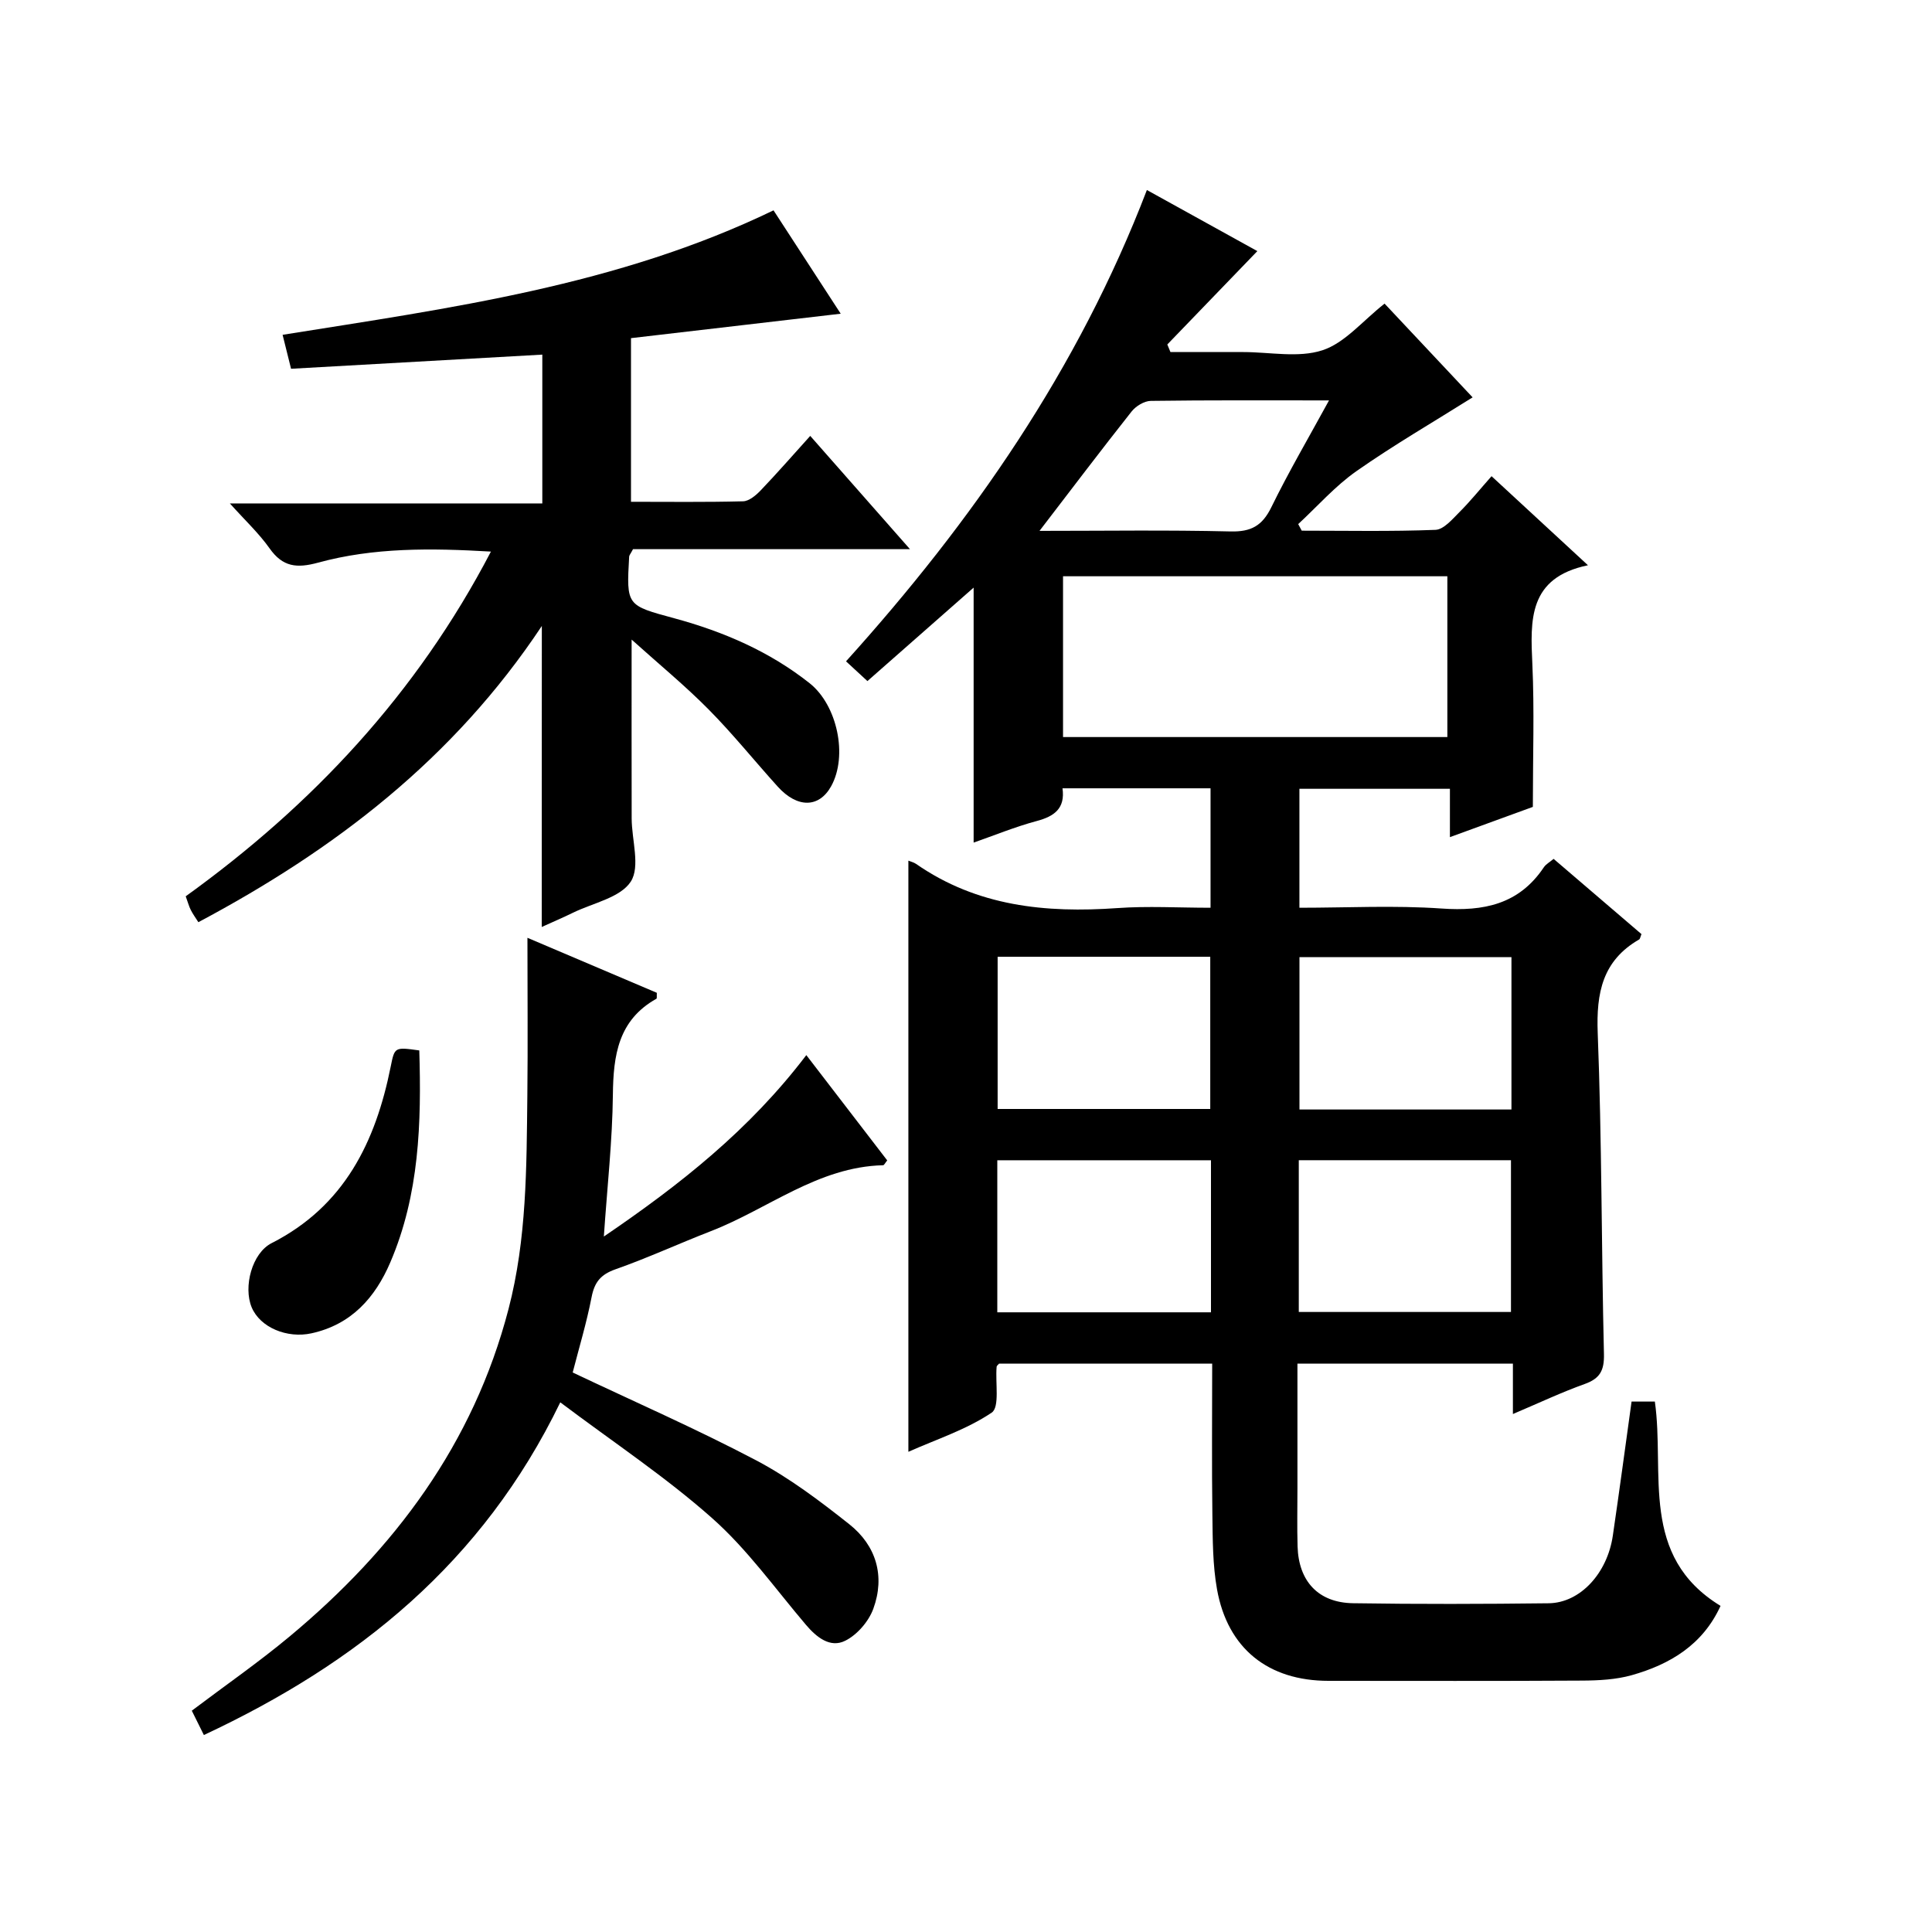
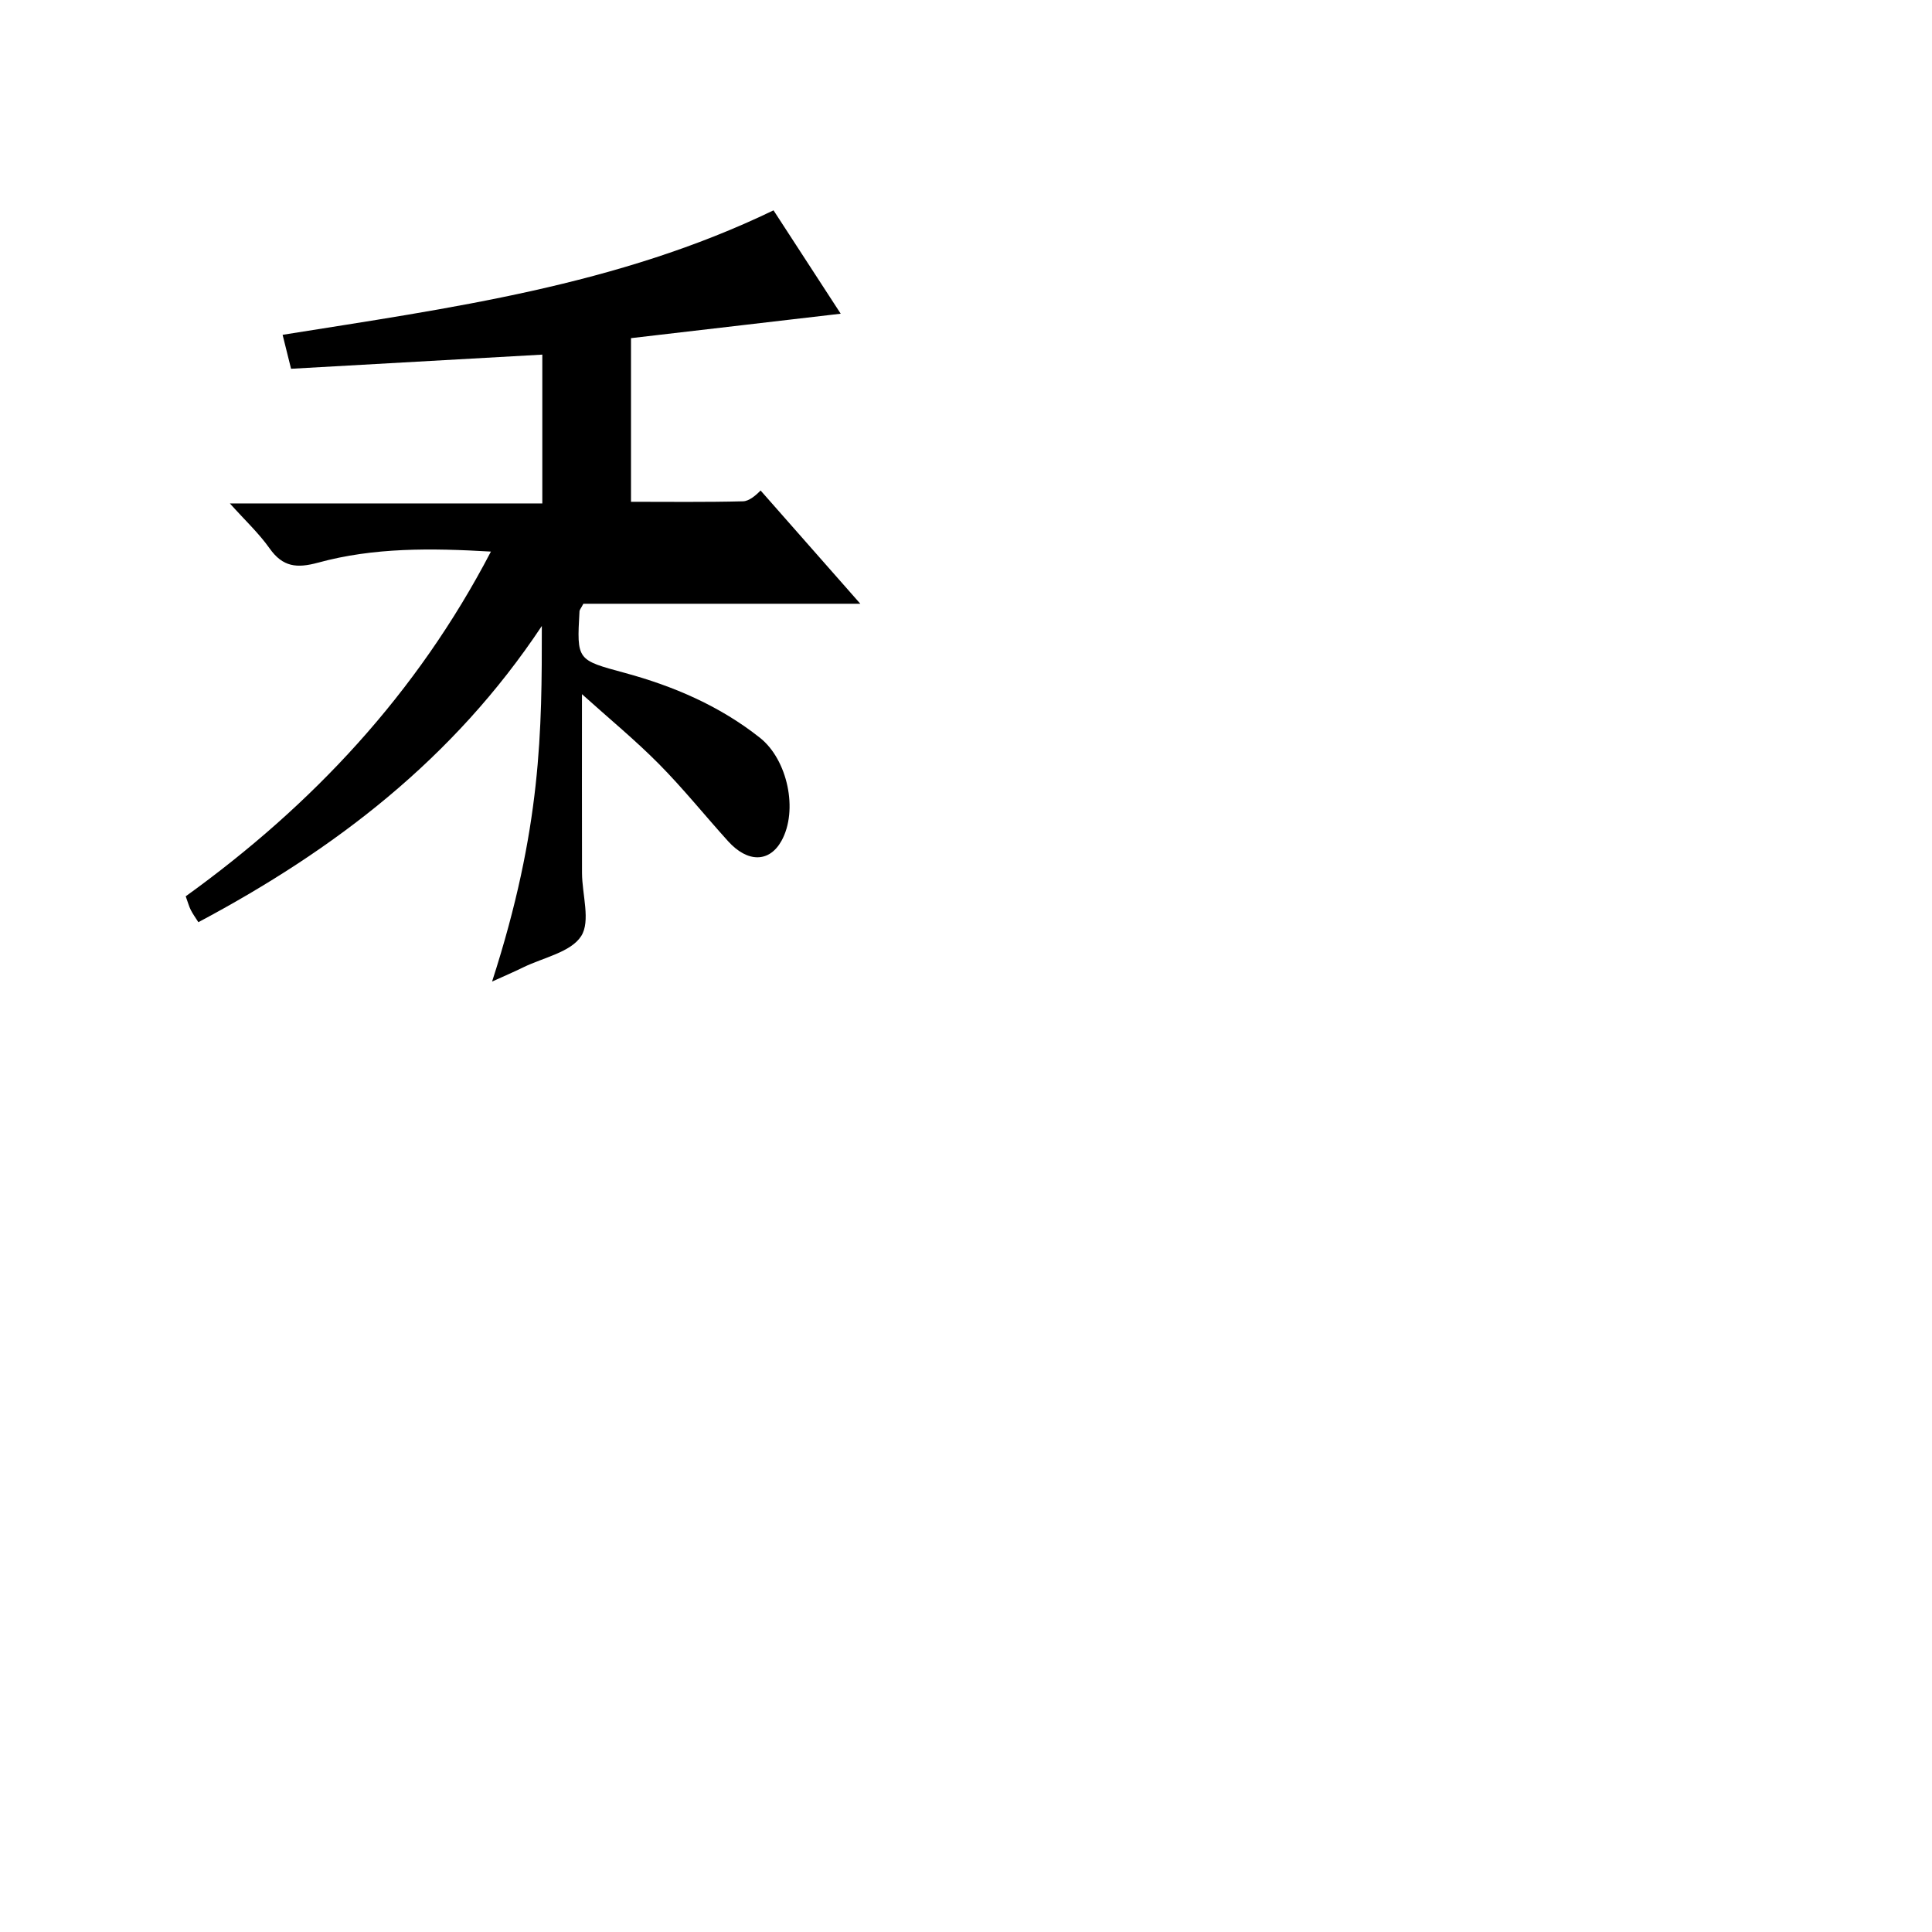
<svg xmlns="http://www.w3.org/2000/svg" version="1.1" id="ZDIC" x="0px" y="0px" viewBox="0 0 400 400" style="enable-background:new 0 0 400 400;" xml:space="preserve">
  <g>
-     <path d="M313.23,292.76c0-4.13,0-7.11,0-10.44c-14.81,0-29.37,0-44.61,0c0,8.66,0,17.26,0,25.86c0,4-0.09,8,0.03,12   c0.21,7.21,4.3,11.64,11.48,11.75c13.5,0.21,27,0.17,40.5,0.01c6.52-0.08,12.15-6.19,13.29-14.01c1.35-9.19,2.58-18.4,3.88-27.75   c1.79,0,3.23,0,4.82,0c2.11,14.85-3.28,31.98,13.6,42.3c-3.66,8.03-10.42,12.1-18.39,14.35c-3.28,0.92-6.84,1.1-10.28,1.12   c-17.5,0.11-35,0.05-52.5,0.05c-12.47,0-20.88-6.67-23.08-18.95c-0.9-5.04-0.89-10.27-0.96-15.42c-0.14-10.31-0.04-20.63-0.04-31.3   c-14.88,0-29.46,0-44.12,0c-0.13,0.16-0.49,0.4-0.51,0.67c-0.29,3.27,0.67,8.34-1.02,9.47c-5.23,3.52-11.46,5.53-17.25,8.11   c0-41.1,0-81.67,0-122.39c0.45,0.19,1.09,0.33,1.59,0.67c12.64,8.79,26.83,10.2,41.68,9.15c6.28-0.45,12.62-0.07,19.29-0.07   c0-8.35,0-16.39,0-24.73c-10.19,0-20.28,0-30.65,0c0.58,4.18-1.7,5.81-5.36,6.78c-4.44,1.19-8.73,2.96-13.04,4.46   c0-17.54,0-34.93,0-52.79c-7.3,6.42-14.54,12.8-21.99,19.35c-1.55-1.43-2.73-2.52-4.43-4.09c26.14-28.97,48.07-60.49,62.29-97.58   c8.03,4.44,15.75,8.72,22.87,12.65c-6.31,6.54-12.48,12.94-18.64,19.33c0.22,0.52,0.43,1.05,0.65,1.57c2.69,0,5.39,0,8.08,0   c2.33,0,4.67,0,7,0c5.5,0,11.41,1.25,16.38-0.37c4.64-1.51,8.3-6.06,12.87-9.66c6.21,6.62,12.65,13.47,18.23,19.41   c-8.11,5.1-16.31,9.85-24.06,15.28c-4.41,3.09-8.06,7.27-12.05,10.96c0.24,0.45,0.49,0.9,0.73,1.36c9.23,0,18.48,0.19,27.69-0.17   c1.72-0.07,3.51-2.22,4.98-3.69c2.23-2.23,4.22-4.7,6.63-7.42c6.79,6.28,12.96,11.97,19.96,18.44   c-12.4,2.57-11.93,11.35-11.51,20.52c0.43,9.46,0.1,18.96,0.1,29.51c-4.54,1.66-10.5,3.83-17.17,6.26c0-3.57,0-6.6,0-10.01   c-10.63,0-20.7,0-31.16,0c0,7.98,0,16.02,0,24.63c9.86,0,19.68-0.52,29.42,0.16c8.75,0.61,16.04-0.86,21.18-8.53   c0.43-0.65,1.21-1.06,2.03-1.75c6.15,5.27,12.2,10.45,18.19,15.58c-0.23,0.53-0.27,0.98-0.49,1.11   c-7.58,4.38-8.89,11.04-8.57,19.36c0.86,22.14,0.76,44.31,1.29,66.46c0.08,3.4-0.81,5.07-3.98,6.21   C323.32,288.25,318.72,290.43,313.23,292.76z M299.66,119.31c-26.93,0-53.29,0-79.57,0c0,11.32,0,22.24,0,33.29   c26.66,0,53.01,0,79.57,0C299.66,141.36,299.66,130.45,299.66,119.31z M206.55,198.09c0,10.9,0,21.26,0,31.51   c14.97,0,29.52,0,44.02,0c0-10.71,0-21.07,0-31.51C235.75,198.09,221.31,198.09,206.55,198.09z M250.72,240.22   c-14.94,0-29.49,0-44.24,0c0,10.63,0,21,0,31.48c14.89,0,29.44,0,44.24,0C250.72,261.19,250.72,250.94,250.72,240.22z    M269.04,198.16c0,10.79,0,21.15,0,31.55c14.83,0,29.24,0,43.89,0c0-10.61,0-20.97,0-31.55   C298.22,198.16,283.81,198.16,269.04,198.16z M268.9,271.63c14.93,0,29.47,0,43.93,0c0-10.7,0-21.06,0-31.42   c-14.83,0-29.24,0-43.93,0C268.9,250.71,268.9,260.97,268.9,271.63z M215.22,109.91c13.36,0,26.46-0.2,39.55,0.12   c4.26,0.1,6.56-1.17,8.44-5c3.59-7.34,7.74-14.42,11.95-22.13c-12.93,0-24.92-0.07-36.91,0.1c-1.35,0.02-3.08,1.08-3.96,2.19   C227.99,93.15,221.87,101.24,215.22,109.91z" />
-     <path d="M112.18,129.6c-18.31,27.57-42.92,46.33-71.11,61.33c-0.57-0.9-1.14-1.68-1.57-2.53c-0.37-0.73-0.58-1.54-1.05-2.83   c26.19-18.87,47.83-41.91,63.19-71.37c-12.44-0.73-24.27-0.86-35.78,2.29c-4.44,1.21-7.33,0.89-10.05-2.96   c-2.19-3.1-5.03-5.75-8.22-9.3c21.93,0,43.1,0,64.69,0c0-10.72,0-20.87,0-30.81c-17.4,0.98-34.53,1.95-52.02,2.93   c-0.64-2.57-1.14-4.57-1.75-7.03c34.69-5.55,69.25-10.14,101.64-25.77c4.68,7.2,9.32,14.34,13.91,21.4   c-14.62,1.7-28.78,3.35-43.42,5.06c0,11.2,0,22.22,0,33.88c7.67,0,15.44,0.1,23.2-0.1c1.24-0.03,2.66-1.23,3.63-2.24   c3.44-3.6,6.72-7.35,10.28-11.3c7.19,8.16,13.55,15.39,20.65,23.45c-19.81,0-38.76,0-57.34,0c-0.51,0.97-0.78,1.25-0.8,1.54   c-0.58,10.21-0.54,10.08,9.39,12.78c10.12,2.75,19.65,6.84,27.97,13.43c5.72,4.53,7.97,15.03,4.45,21.35   c-2.5,4.48-6.99,4.55-11.05,0.06c-4.8-5.31-9.29-10.91-14.32-15.99c-4.84-4.89-10.19-9.29-15.93-14.45   c0,13.23-0.02,25.13,0.01,37.02c0.01,4.46,1.82,9.97-0.18,13.08c-2.15,3.33-7.8,4.42-11.95,6.44c-2.06,1.01-4.18,1.91-6.49,2.96   C112.18,171.37,112.18,151.19,112.18,129.6z" />
-     <path d="M42.21,359.22c-0.99-2-1.71-3.46-2.5-5.04c6.87-5.19,13.81-10,20.27-15.38c21.73-18.11,38.04-39.89,45.3-67.76   c3.79-14.53,3.73-29.35,3.9-44.17c0.12-10.66,0.02-21.32,0.02-32.71c9.01,3.83,17.95,7.63,26.79,11.39   c-0.04,0.67,0.05,1.16-0.09,1.23c-7.91,4.43-8.92,11.72-9.01,19.89c-0.1,9.47-1.16,18.92-1.87,29.34   c15.83-10.77,30.18-22.11,41.92-37.56c5.77,7.51,11.28,14.69,16.75,21.8c-0.45,0.55-0.65,1-0.85,1   c-13.5,0.33-23.8,9.05-35.67,13.65c-6.62,2.57-13.08,5.55-19.76,7.9c-3.05,1.08-4.33,2.66-4.93,5.77   c-1.04,5.35-2.63,10.6-3.91,15.59c12.69,6.02,25.58,11.66,37.99,18.19c6.85,3.61,13.17,8.39,19.27,13.22   c5.59,4.43,7.45,10.75,4.98,17.51c-0.96,2.63-3.36,5.41-5.84,6.63c-3.09,1.53-5.9-0.71-8.11-3.31   c-6.35-7.47-12.13-15.62-19.41-22.07c-9.61-8.53-20.43-15.7-31.45-23.99C99.87,323.61,74.05,344.32,42.21,359.22z" />
-     <path d="M86.81,217.48c0.45,14.96,0.03,29.85-6.02,43.92c-3.12,7.26-8.04,12.84-16.31,14.65c-5.02,1.1-10.63-1.19-12.38-5.4   c-1.75-4.22,0.06-11.21,4.15-13.28c15.05-7.66,21.51-20.94,24.64-36.54C81.71,216.77,81.68,216.77,86.81,217.48z" />
+     <path d="M112.18,129.6c-18.31,27.57-42.92,46.33-71.11,61.33c-0.57-0.9-1.14-1.68-1.57-2.53c-0.37-0.73-0.58-1.54-1.05-2.83   c26.19-18.87,47.83-41.91,63.19-71.37c-12.44-0.73-24.27-0.86-35.78,2.29c-4.44,1.21-7.33,0.89-10.05-2.96   c-2.19-3.1-5.03-5.75-8.22-9.3c21.93,0,43.1,0,64.69,0c0-10.72,0-20.87,0-30.81c-17.4,0.98-34.53,1.95-52.02,2.93   c-0.64-2.57-1.14-4.57-1.75-7.03c34.69-5.55,69.25-10.14,101.64-25.77c4.68,7.2,9.32,14.34,13.91,21.4   c-14.62,1.7-28.78,3.35-43.42,5.06c0,11.2,0,22.22,0,33.88c7.67,0,15.44,0.1,23.2-0.1c1.24-0.03,2.66-1.23,3.63-2.24   c7.19,8.16,13.55,15.39,20.65,23.45c-19.81,0-38.76,0-57.34,0c-0.51,0.97-0.78,1.25-0.8,1.54   c-0.58,10.21-0.54,10.08,9.39,12.78c10.12,2.75,19.65,6.84,27.97,13.43c5.72,4.53,7.97,15.03,4.45,21.35   c-2.5,4.48-6.99,4.55-11.05,0.06c-4.8-5.31-9.29-10.91-14.32-15.99c-4.84-4.89-10.19-9.29-15.93-14.45   c0,13.23-0.02,25.13,0.01,37.02c0.01,4.46,1.82,9.97-0.18,13.08c-2.15,3.33-7.8,4.42-11.95,6.44c-2.06,1.01-4.18,1.91-6.49,2.96   C112.18,171.37,112.18,151.19,112.18,129.6z" />
  </g>
</svg>